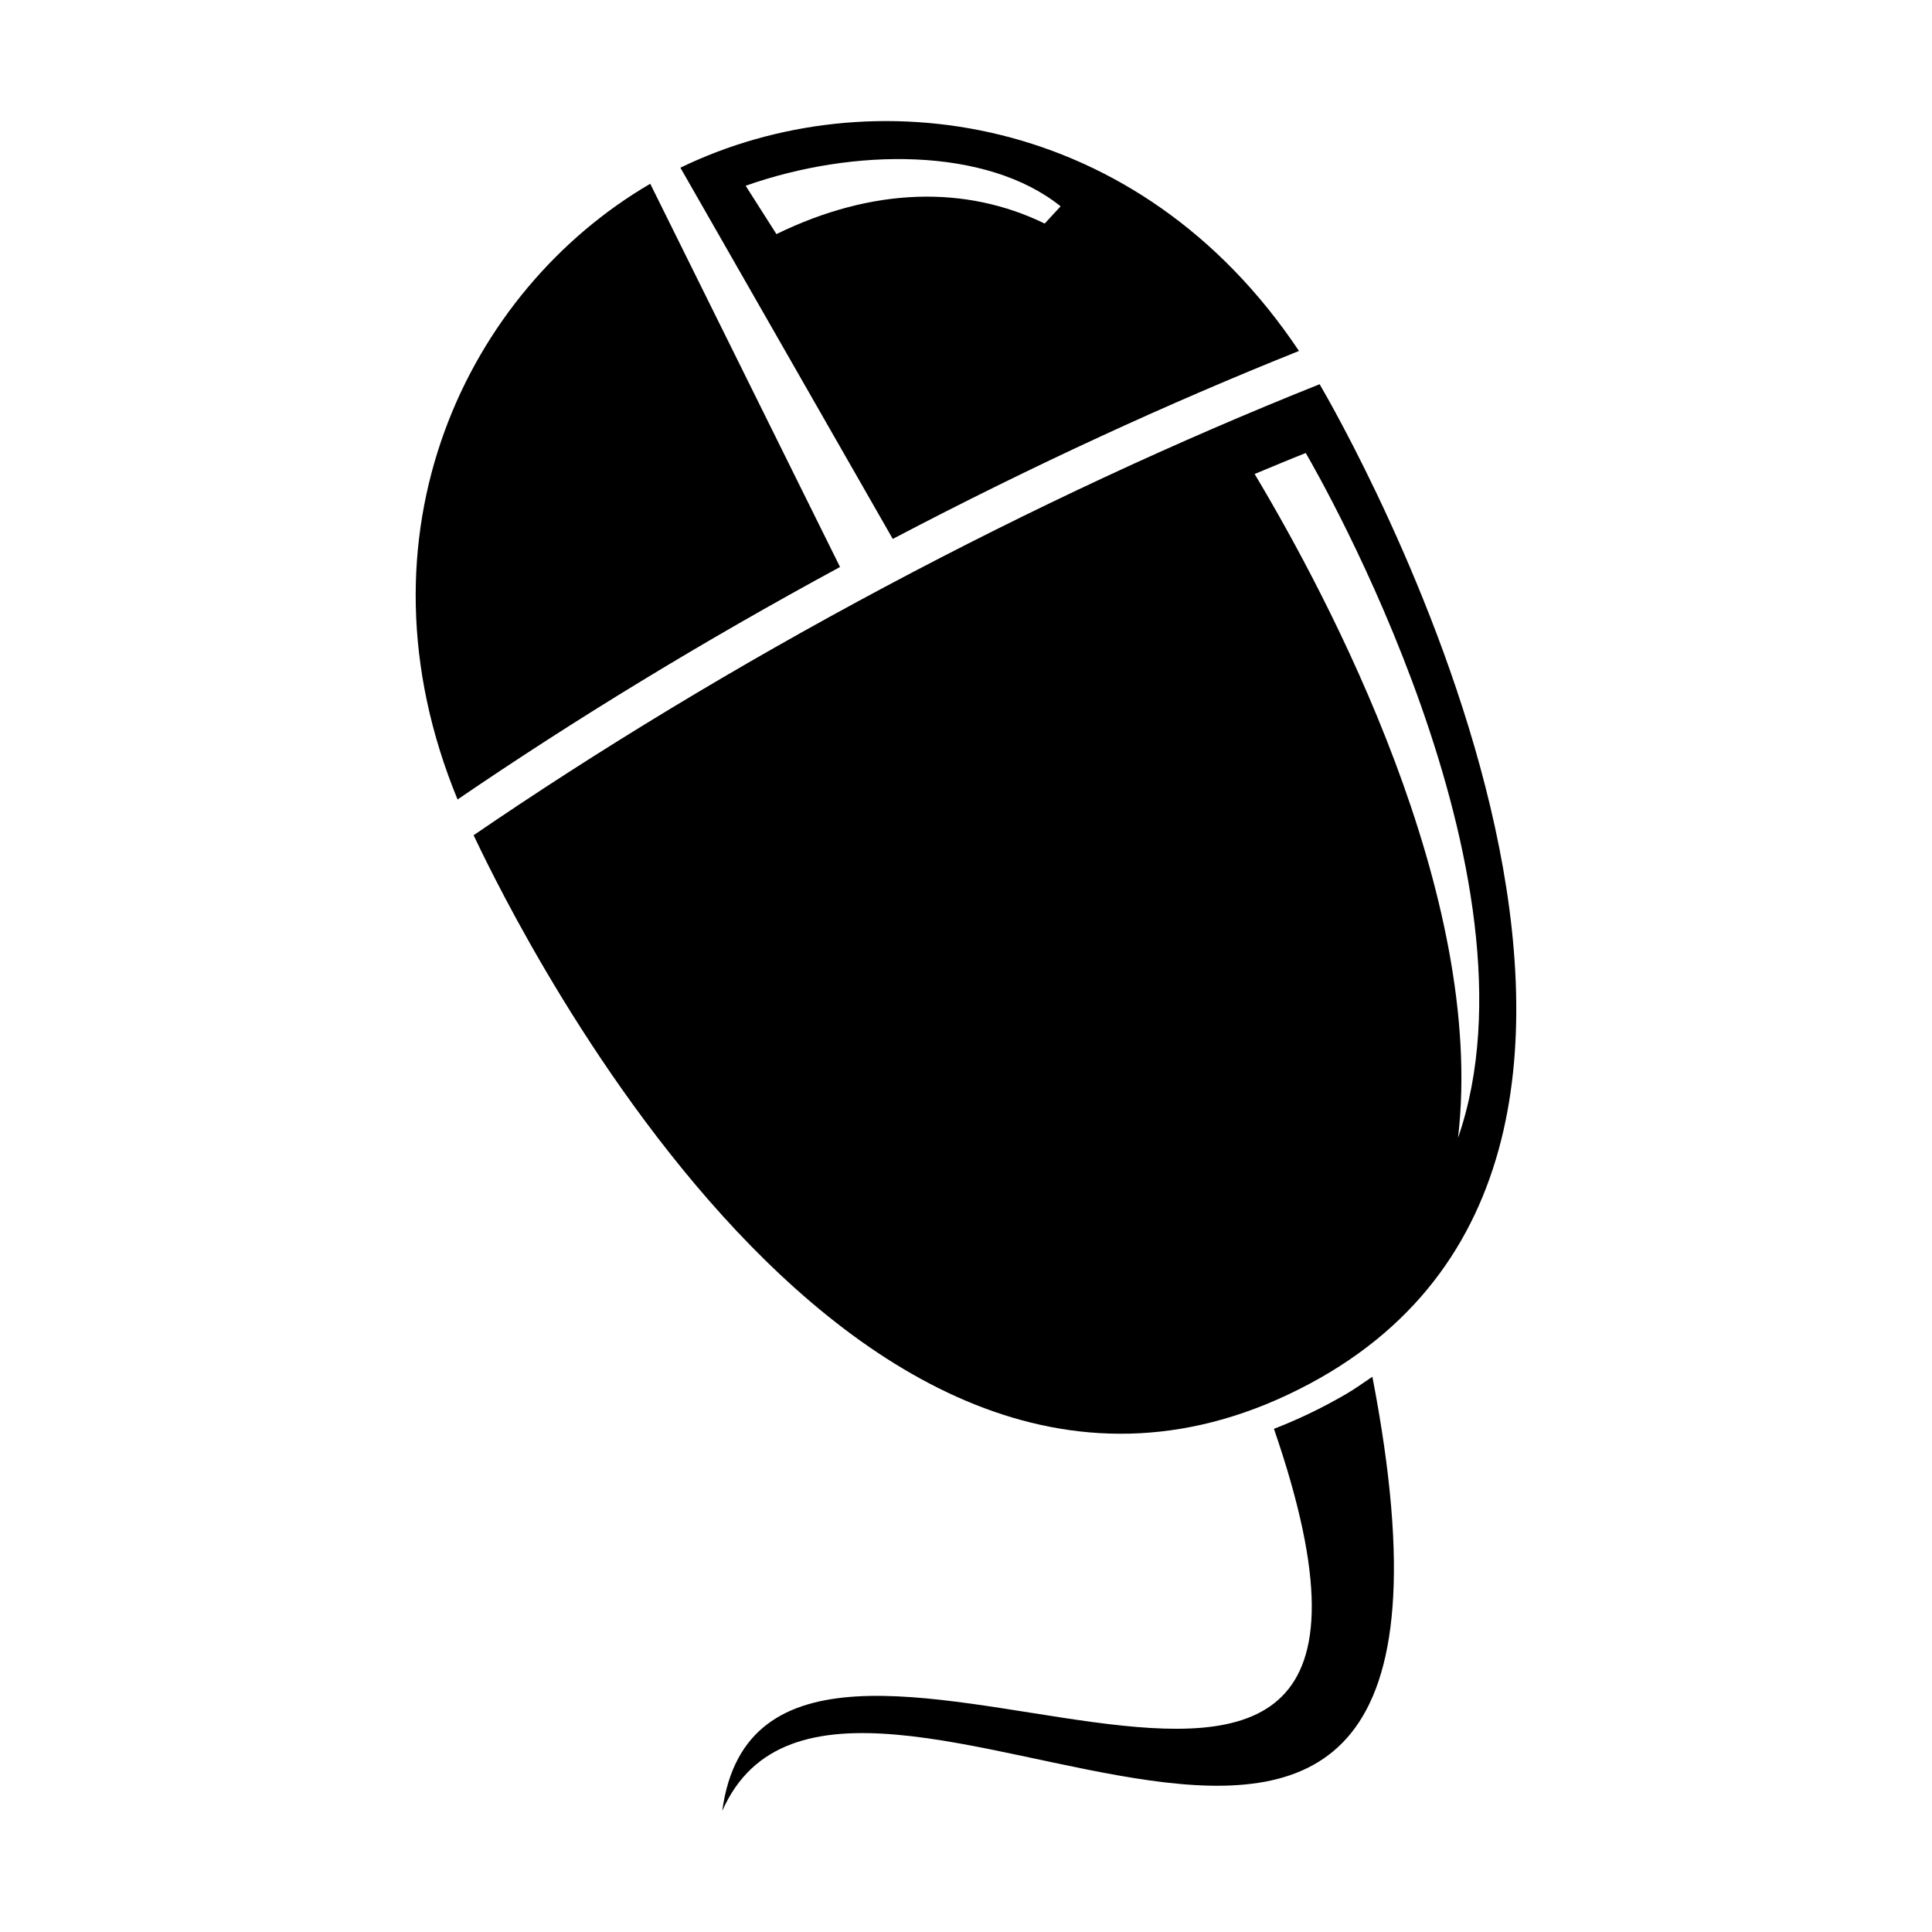
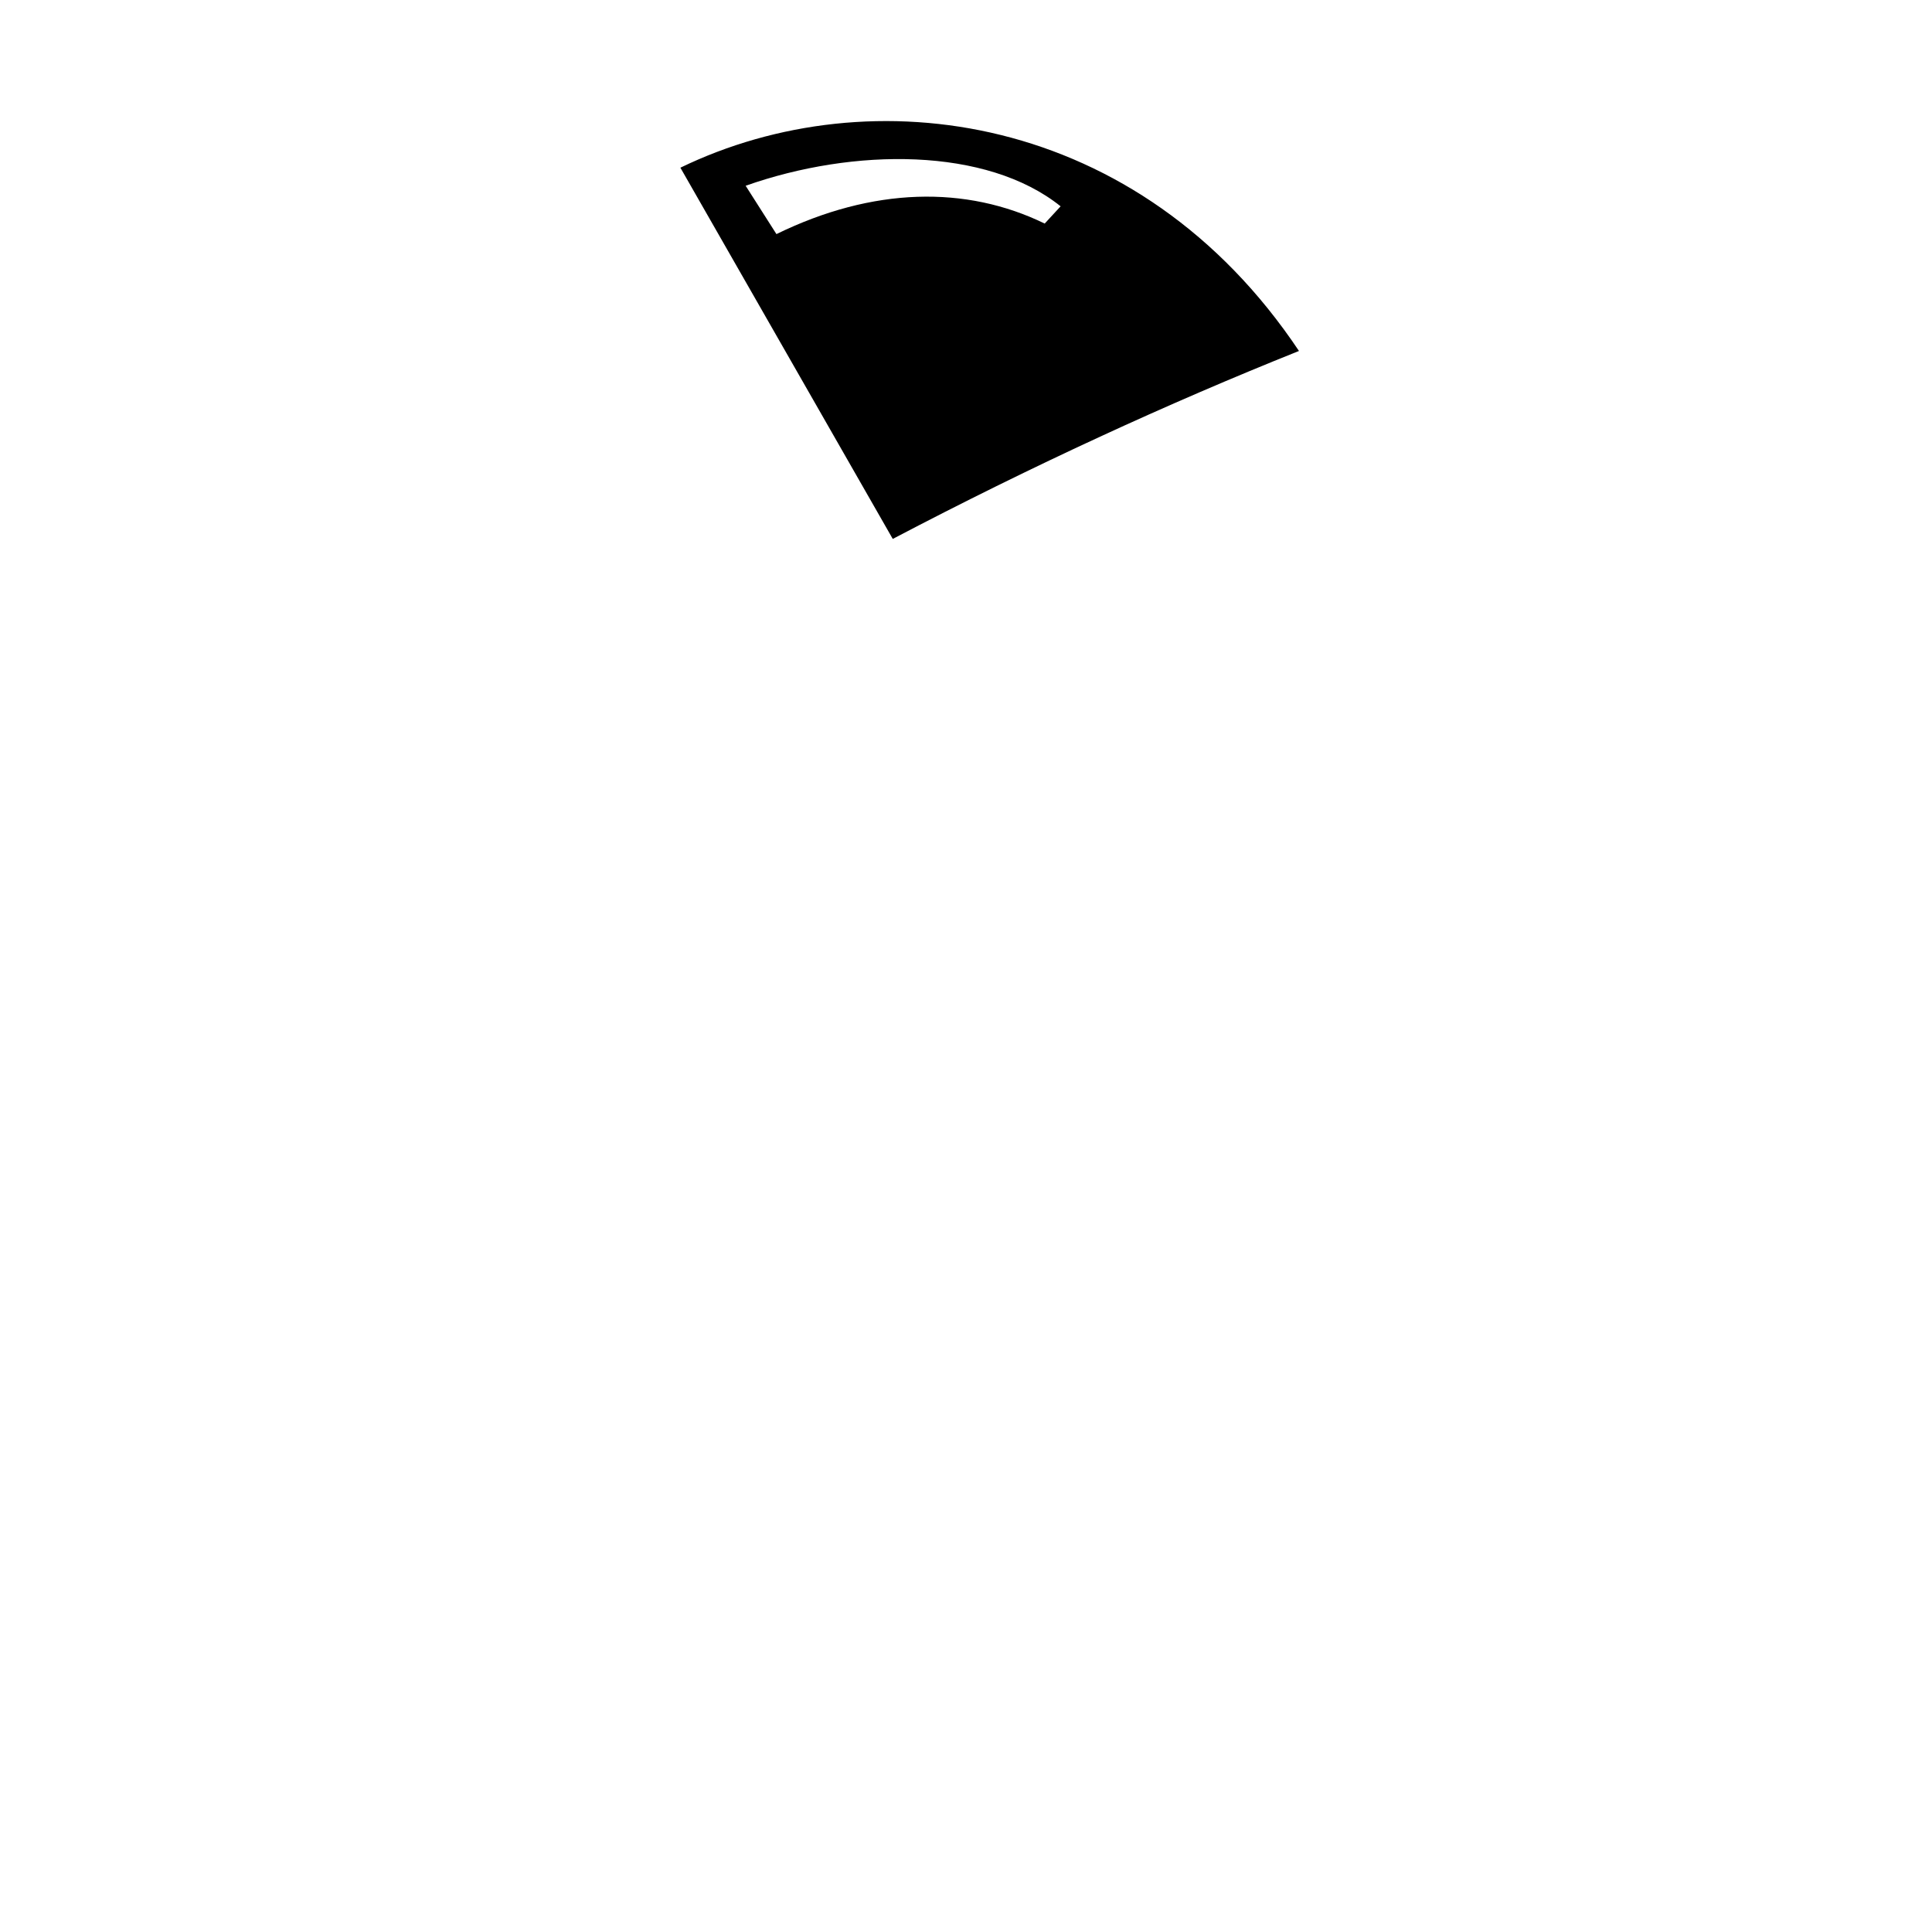
<svg xmlns="http://www.w3.org/2000/svg" fill="#000000" width="800px" height="800px" version="1.1" viewBox="144 144 512 512">
  <g>
-     <path d="m493.72 245.82c-37.199 14.844-76.023 32.82-115.3 53.758-39.273 20.938-75.84 43.152-108.91 65.766 4.527 9.305 97.762 211.35 221.47 145.41 119.09-63.488 7.945-255.98 2.738-264.93zm-17.23 23.793c4.527-1.863 9.07-3.801 13.547-5.559 3.555 6.117 64.449 111.97 40.355 181.5 7.523-64.41-34.223-143.05-53.902-175.94z" />
-     <path d="m316.32 192.7c-48.406 28.254-80.07 92.723-51.062 163.17 30.945-21.133 64.957-41.898 101.36-61.609z" />
    <path d="m324.31 188.44 56.281 98.379c36.656-19.238 72.863-35.898 107.65-49.809-42.312-63.359-113.49-73.012-163.93-48.57zm96.547 14.805c-20.84-10.145-45.531-9.684-71.094 2.793l-8.16-12.809c28.668-10.121 63.848-10.289 83.469 5.445z" />
-     <path d="m500.46 513.59c-6.359 3.684-12.645 6.668-18.855 9.059 55.133 159.95-134.44 13.539-146.2 101.27 32.441-73.852 212.03 90.629 172.29-115.07-2.375 1.598-4.664 3.254-7.227 4.742z" />
  </g>
</svg>